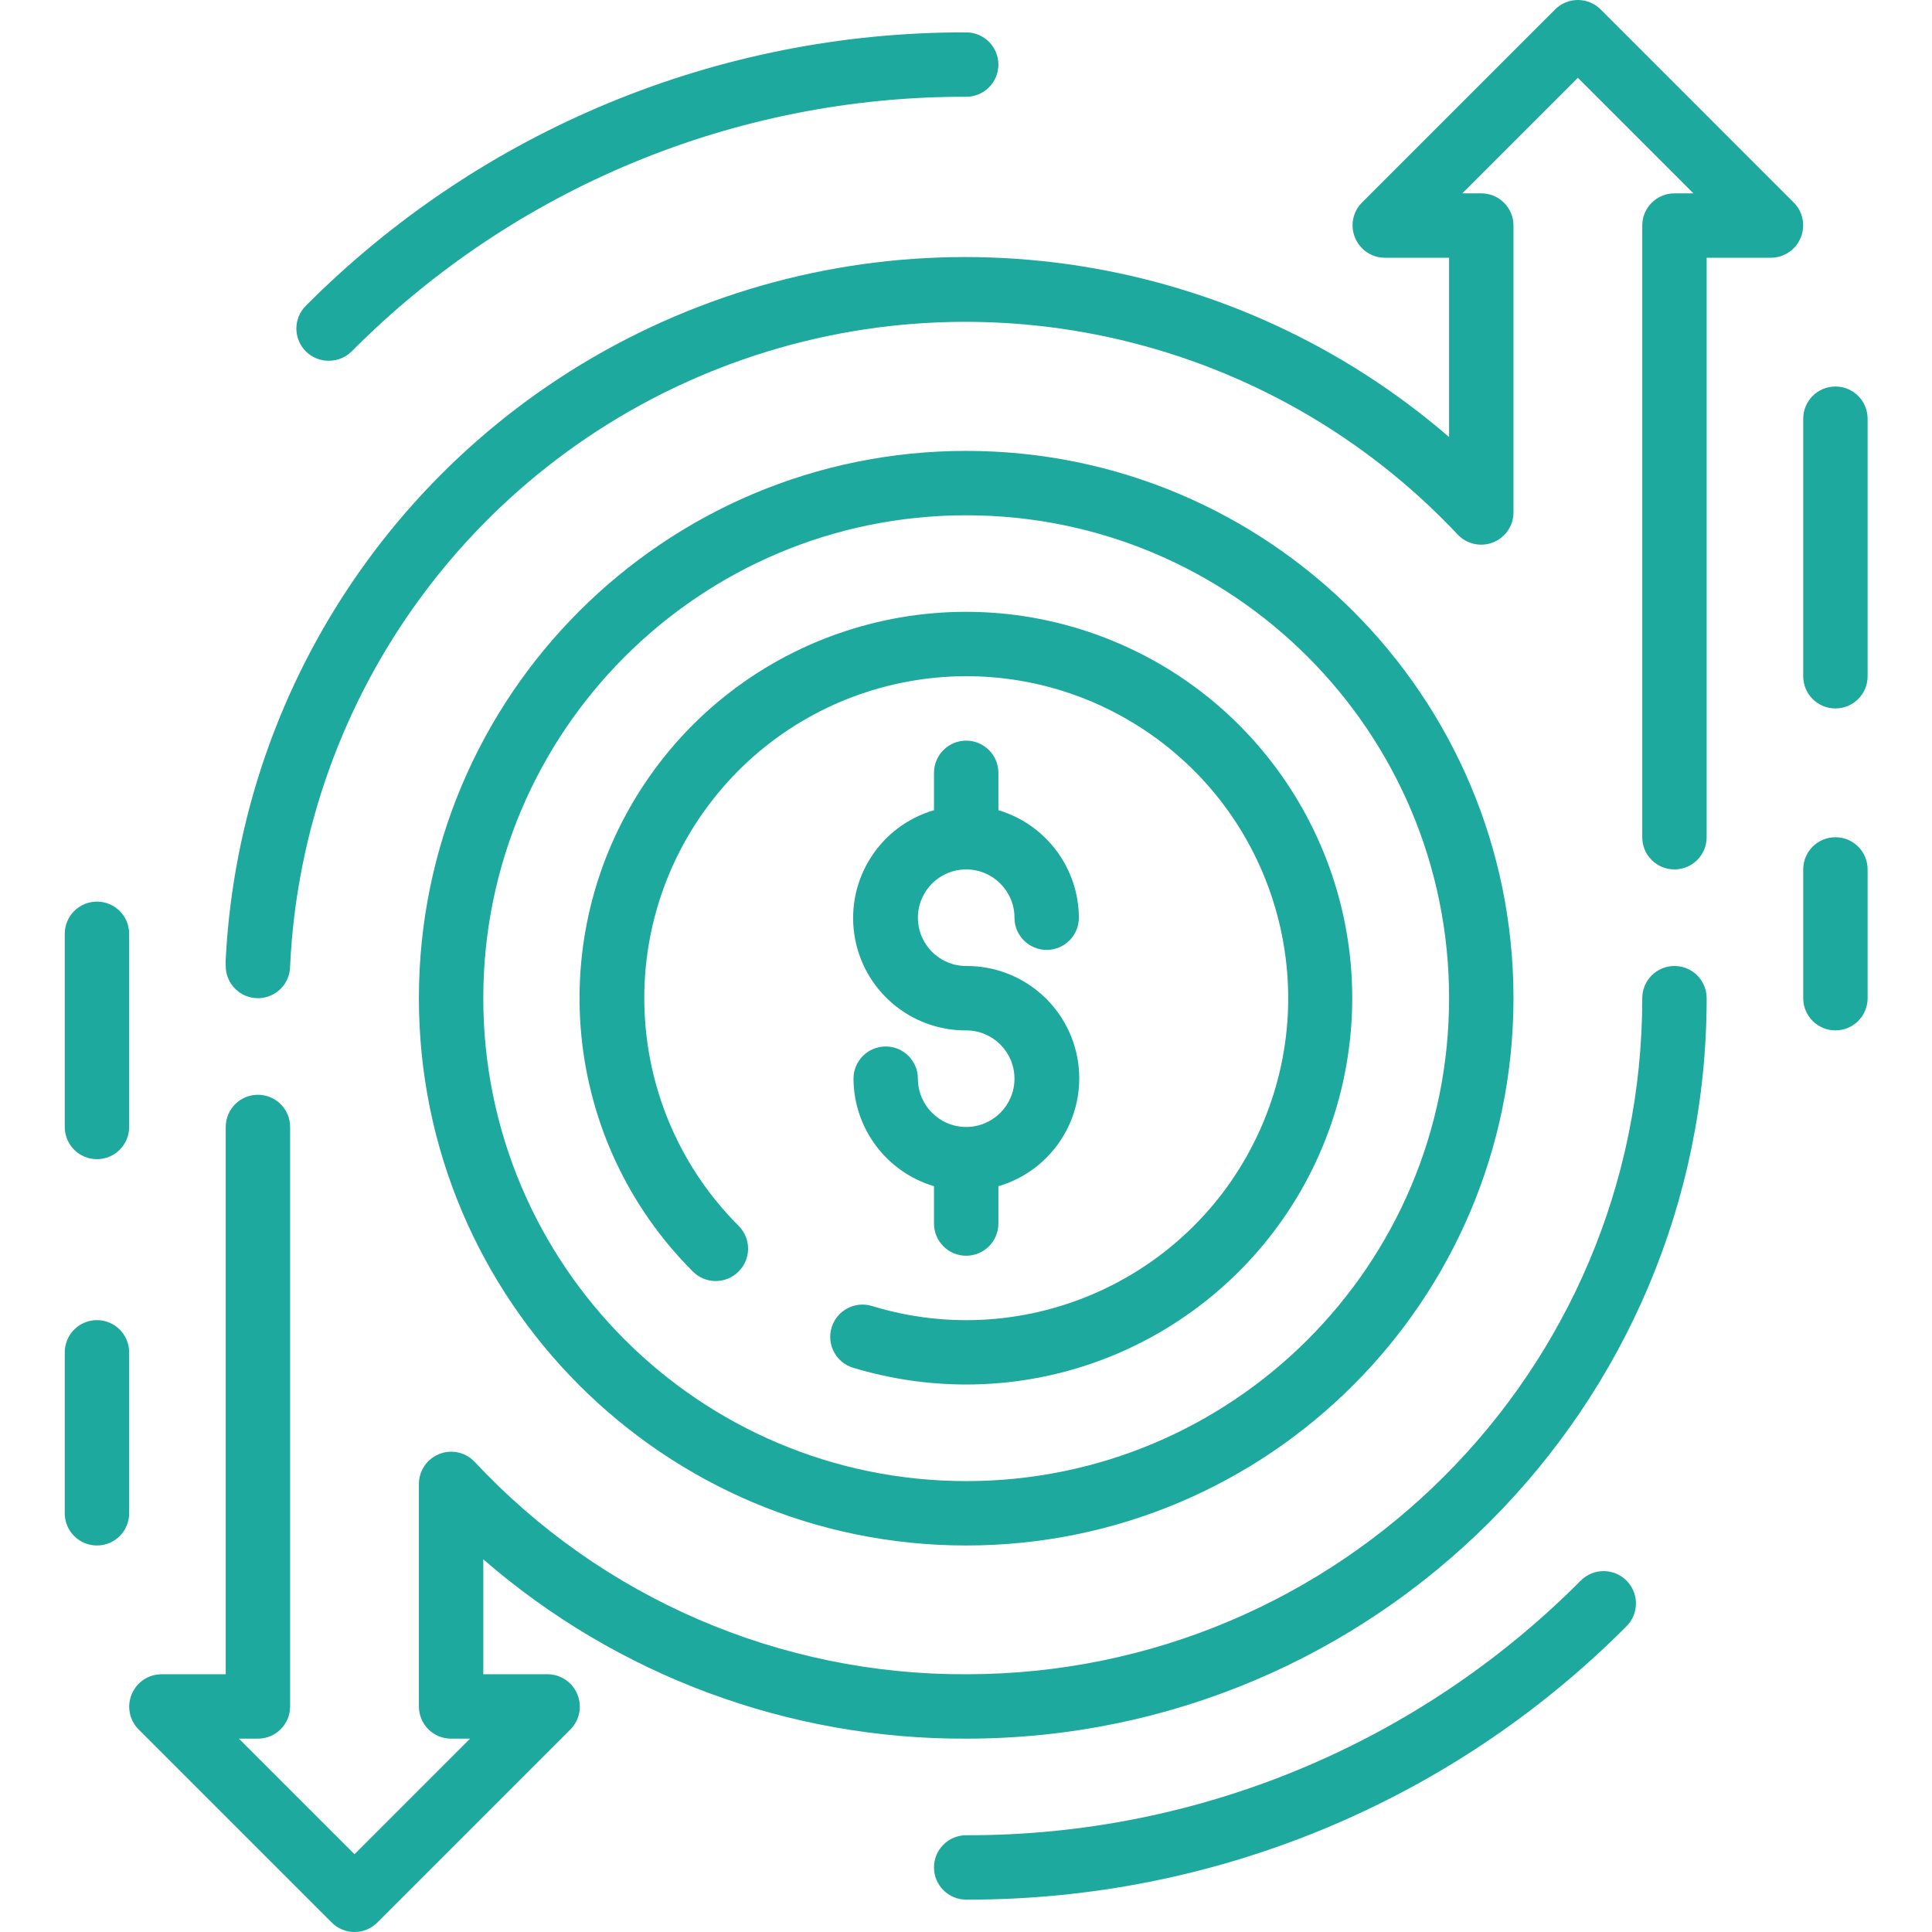
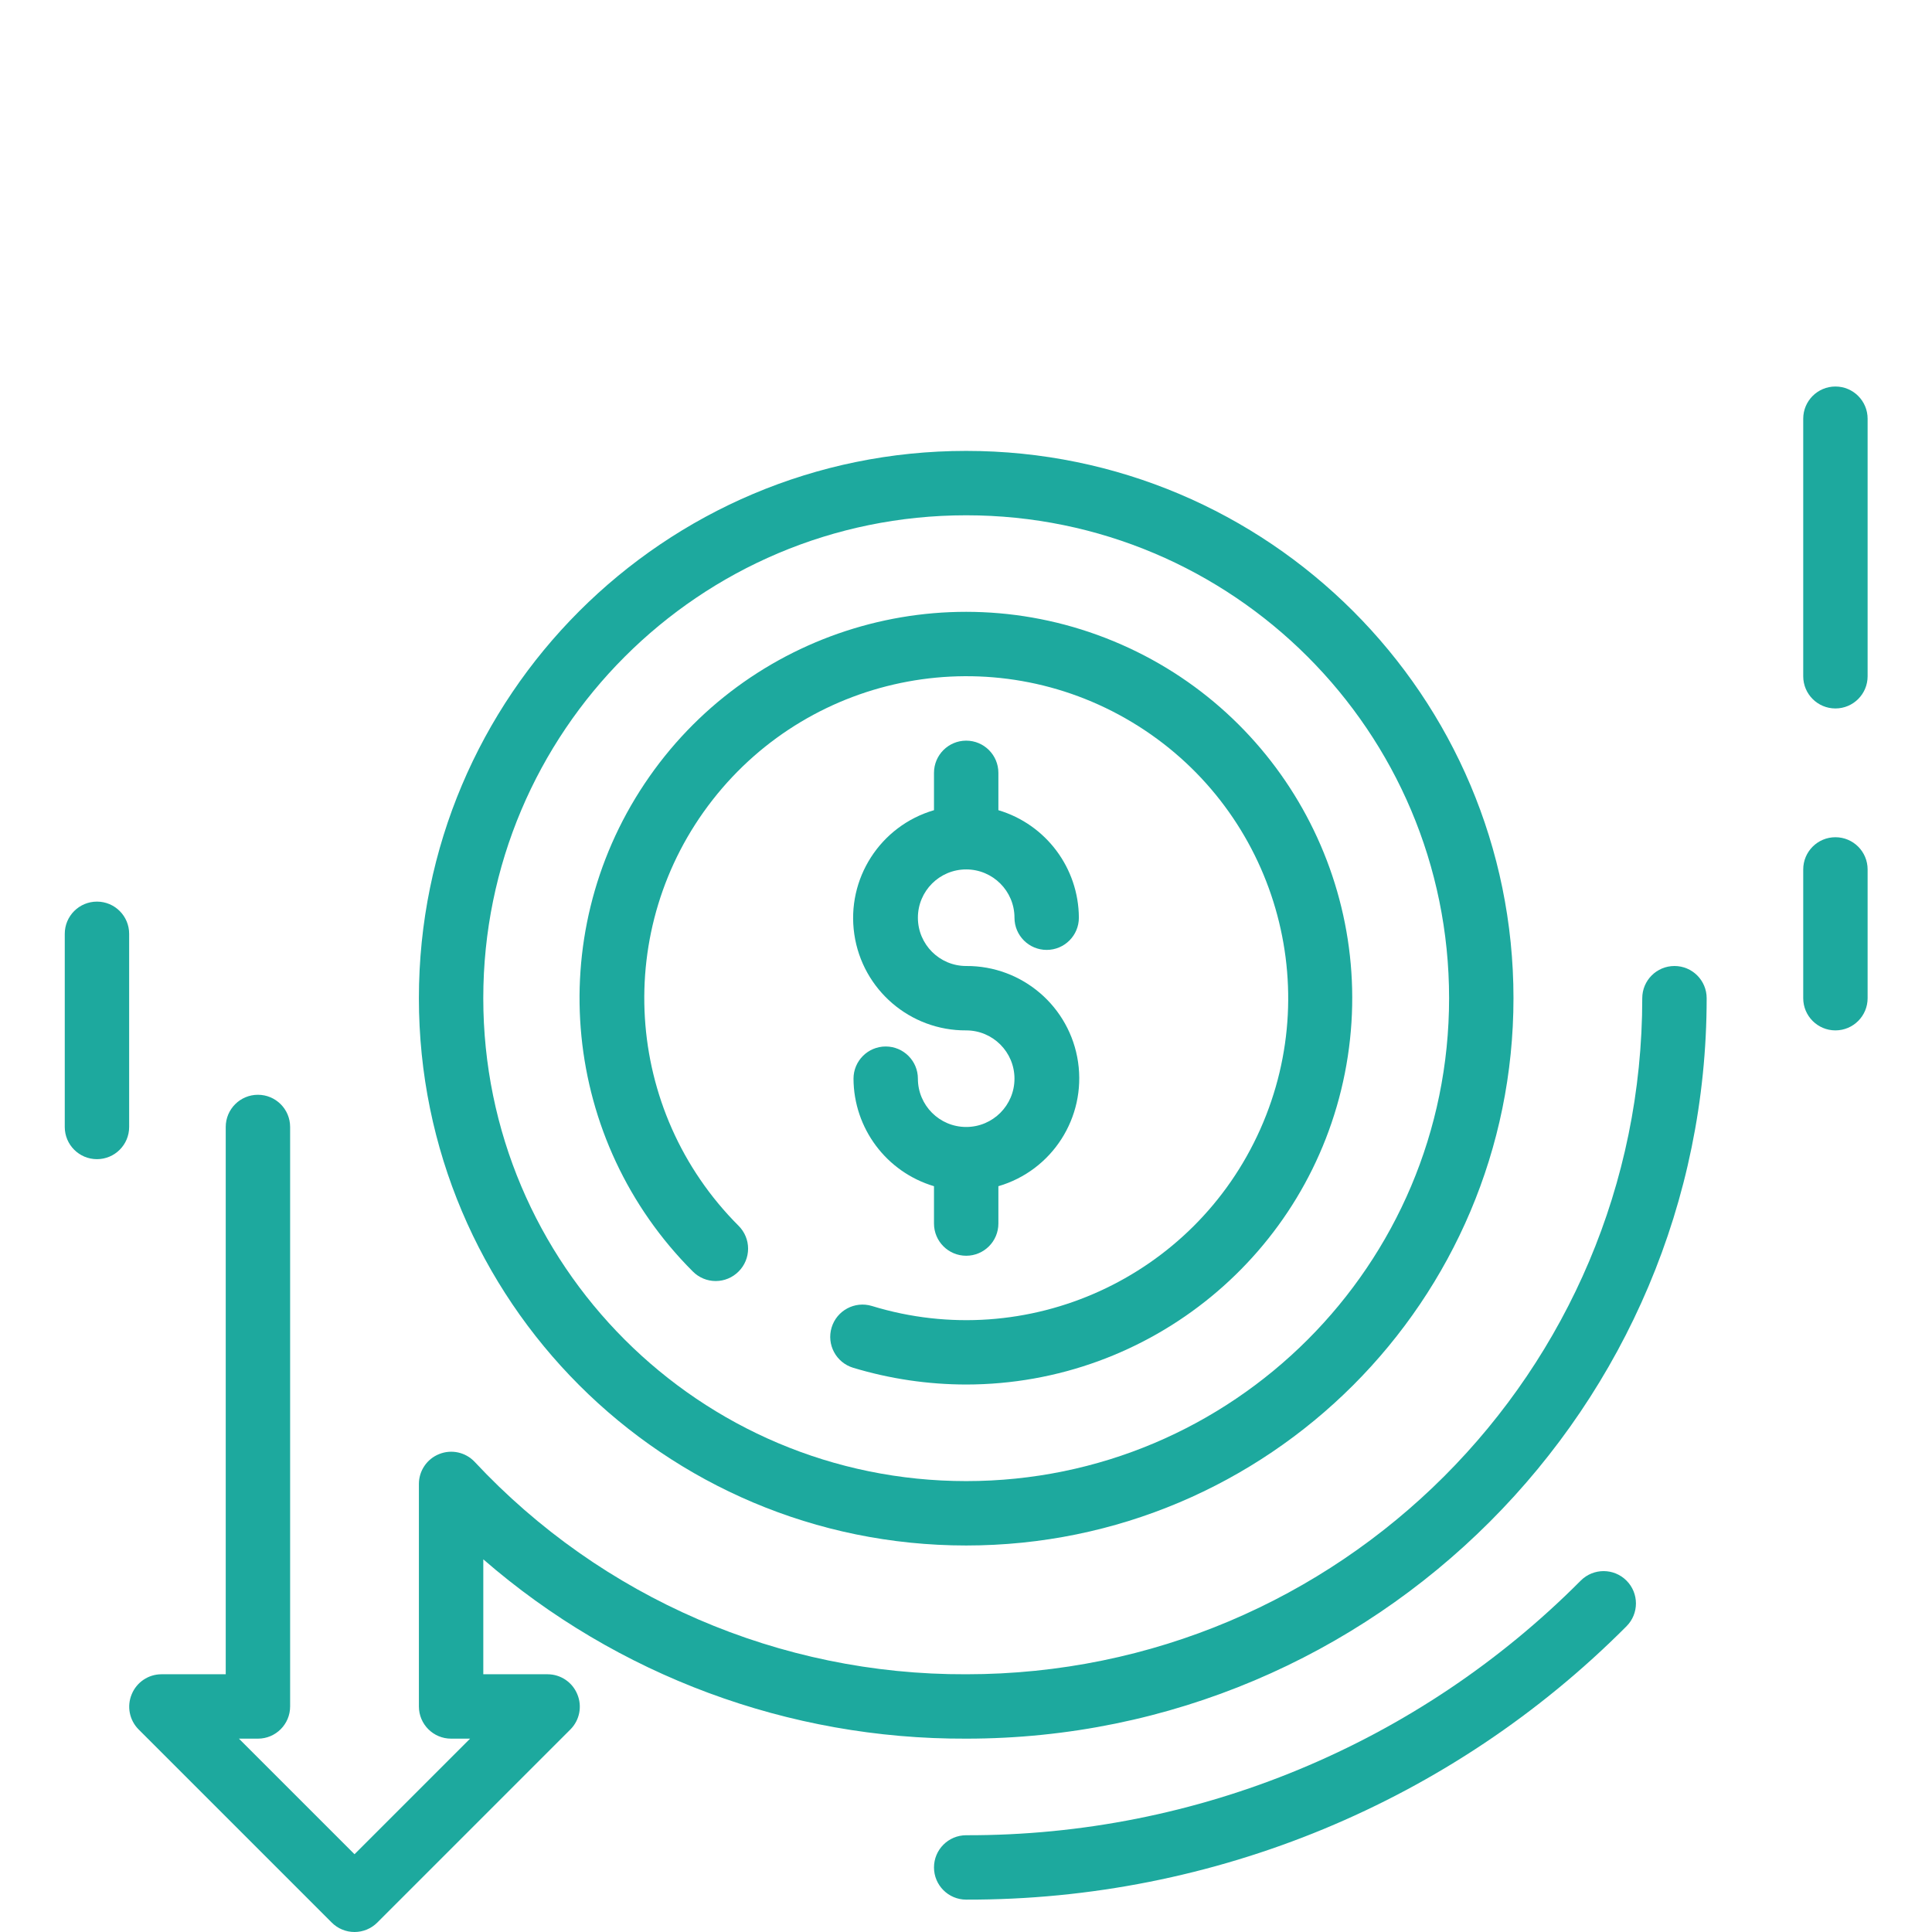
<svg xmlns="http://www.w3.org/2000/svg" height="512px" viewBox="-16 0 480 480.093" width="512px">
  <g>
    <path d="m224.047 280.047c-6.629 0-12-5.375-12-12 0-4.418-3.582-8-8-8s-8 3.582-8 8c.051 12.34 8.172 23.195 20 26.719v9.281c0 4.418 3.582 8 8 8s8-3.582 8-8v-9.281c13.367-3.902 21.812-17.059 19.801-30.84-2.016-13.777-13.875-23.965-27.801-23.879-6.629 0-12-5.375-12-12 0-6.629 5.371-12 12-12 6.625 0 12 5.371 12 12 0 4.418 3.582 8 8 8s8-3.582 8-8c-.051-12.34-8.176-23.195-20-26.719v-9.281c0-4.418-3.582-8-8-8s-8 3.582-8 8v9.281c-13.367 3.902-21.816 17.059-19.801 30.836 2.016 13.781 13.875 23.969 27.801 23.883 6.625 0 12 5.371 12 12 0 6.625-5.375 12-12 12zm0 0" data-original="#000000" class="active-path" data-old_color="#000000" fill="#1DA99E" />
    <path d="m167.488 315.965c1.512-1.5 2.363-3.547 2.363-5.68 0-2.133-.852-4.176-2.363-5.68-28.582-28.582-31.352-73.988-6.461-105.832 24.895-31.844 69.629-40.121 104.262-19.289 34.637 20.832 48.293 64.227 31.832 101.141-16.461 36.914-57.871 55.75-96.516 43.902-4.242-1.281-8.719 1.117-10 5.359-1.281 4.242 1.121 8.719 5.359 10 9.109 2.75 18.57 4.152 28.082 4.16 45.797-.035 85.191-32.418 94.094-77.34 8.902-44.926-15.168-89.879-57.492-107.379-42.32-17.496-91.109-2.66-116.531 35.434-25.422 38.094-20.391 88.84 12.008 121.203 1.504 1.516 3.547 2.367 5.68 2.367 2.137 0 4.18-.852 5.684-2.367zm0 0" data-original="#000000" class="active-path" data-old_color="#000000" fill="#1DA99E" />
    <path d="m224.047 384.047c75.109 0 136-60.891 136-136s-60.891-136-136-136-136 60.891-136 136 60.891 136 136 136zm0-256c66.273 0 120 53.727 120 120s-53.727 120-120 120-120-53.727-120-120 53.727-120 120-120zm0 0" data-original="#000000" class="active-path" data-old_color="#000000" fill="#1DA99E" />
    <path d="m400.047 240.047c-4.418 0-8 3.582-8 8 0 92.785-75.215 168-168 168-46.297.176-90.57-18.957-122.16-52.801-2.262-2.387-5.75-3.148-8.801-1.918-3.047 1.211-5.043 4.16-5.039 7.438v55.281c0 4.418 3.582 8 8 8h4.719l-28.719 28.719-28.719-28.719h4.719c4.418 0 8-3.582 8-8v-144c0-4.418-3.582-8-8-8s-8 3.582-8 8v136h-16c-3.23.016-6.133 1.973-7.359 4.961-1.254 2.977-.59 6.418 1.68 8.719l48 48c1.5 1.516 3.547 2.367 5.68 2.367s4.176-.852 5.68-2.367l48-48c2.27-2.301 2.934-5.742 1.68-8.719-1.227-2.988-4.129-4.945-7.359-4.961h-16v-28.559c33.277 28.906 75.922 44.738 120 44.559 101.621 0 184-82.379 184-184 0-4.418-3.582-8-8-8zm0 0" data-original="#000000" class="active-path" data-old_color="#000000" fill="#1DA99E" />
-     <path d="m381.727 2.367c-1.504-1.516-3.547-2.367-5.68-2.367s-4.18.852-5.68 2.367l-48 48c-2.27 2.301-2.934 5.738-1.68 8.719 1.227 2.988 4.129 4.945 7.359 4.961h16v44.559c-53.18-45.914-127.863-57.535-192.48-29.953-64.617 27.578-107.887 89.551-111.52 159.715-.039.559-.039 1.121 0 1.68 0 4.418 3.582 8 8 8s8-3.582 8-8c3.184-67.359 46.336-126.289 109.59-149.66 63.258-23.367 134.355-6.648 180.57 42.461 2.258 2.387 5.75 3.148 8.801 1.918 3.043-1.211 5.043-4.16 5.039-7.438v-71.281c0-4.418-3.582-8-8-8h-4.719l28.719-28.719 28.719 28.719h-4.719c-4.418 0-8 3.582-8 8v152c0 4.418 3.582 8 8 8s8-3.582 8-8v-144h16c3.23-.016 6.133-1.973 7.359-4.961 1.254-2.98.59-6.418-1.68-8.719zm0 0" data-original="#000000" class="active-path" data-old_color="#000000" fill="#1DA99E" />
    <path d="m440.047 96.047c-4.418 0-8 3.582-8 8v64c0 4.418 3.582 8 8 8s8-3.582 8-8v-64c0-4.418-3.582-8-8-8zm0 0" data-original="#000000" class="active-path" data-old_color="#000000" fill="#1DA99E" />
-     <path d="m8.047 328.047c-4.418 0-8 3.582-8 8v40c0 4.418 3.582 8 8 8s8-3.582 8-8v-40c0-4.418-3.582-8-8-8zm0 0" data-original="#000000" class="active-path" data-old_color="#000000" fill="#1DA99E" />
    <path d="m8.047 224.047c-4.418 0-8 3.582-8 8v48c0 4.418 3.582 8 8 8s8-3.582 8-8v-48c0-4.418-3.582-8-8-8zm0 0" data-original="#000000" class="active-path" data-old_color="#000000" fill="#1DA99E" />
-     <path d="m65.645 89.645c2.129.016 4.172-.82 5.684-2.316 40.41-40.648 95.402-63.434 152.719-63.281 4.418 0 8-3.582 8-8s-3.582-8-8-8c-61.566-.16-120.641 24.293-164.082 67.918-1.512 1.504-2.363 3.547-2.363 5.68 0 2.137.852 4.18 2.363 5.684 1.512 1.496 3.555 2.332 5.68 2.316zm0 0" data-original="#000000" class="active-path" data-old_color="#000000" fill="#1DA99E" />
    <path d="m376.766 392.766c-40.41 40.645-95.402 63.434-152.719 63.281-4.418 0-8 3.582-8 8s3.582 8 8 8c61.562.156 120.637-24.297 164.078-67.922 3.137-3.137 3.137-8.223 0-11.359s-8.223-3.137-11.359 0zm0 0" data-original="#000000" class="active-path" data-old_color="#000000" fill="#1DA99E" />
-     <path d="m440.047 208.047c-4.418 0-8 3.582-8 8v32c0 4.418 3.582 8 8 8s8-3.582 8-8v-32c0-4.418-3.582-8-8-8zm0 0" data-original="#000000" class="active-path" data-old_color="#000000" fill="#1DA99E" />
+     <path d="m440.047 208.047c-4.418 0-8 3.582-8 8v32c0 4.418 3.582 8 8 8s8-3.582 8-8v-32c0-4.418-3.582-8-8-8z" data-original="#000000" class="active-path" data-old_color="#000000" fill="#1DA99E" />
  </g>
</svg>